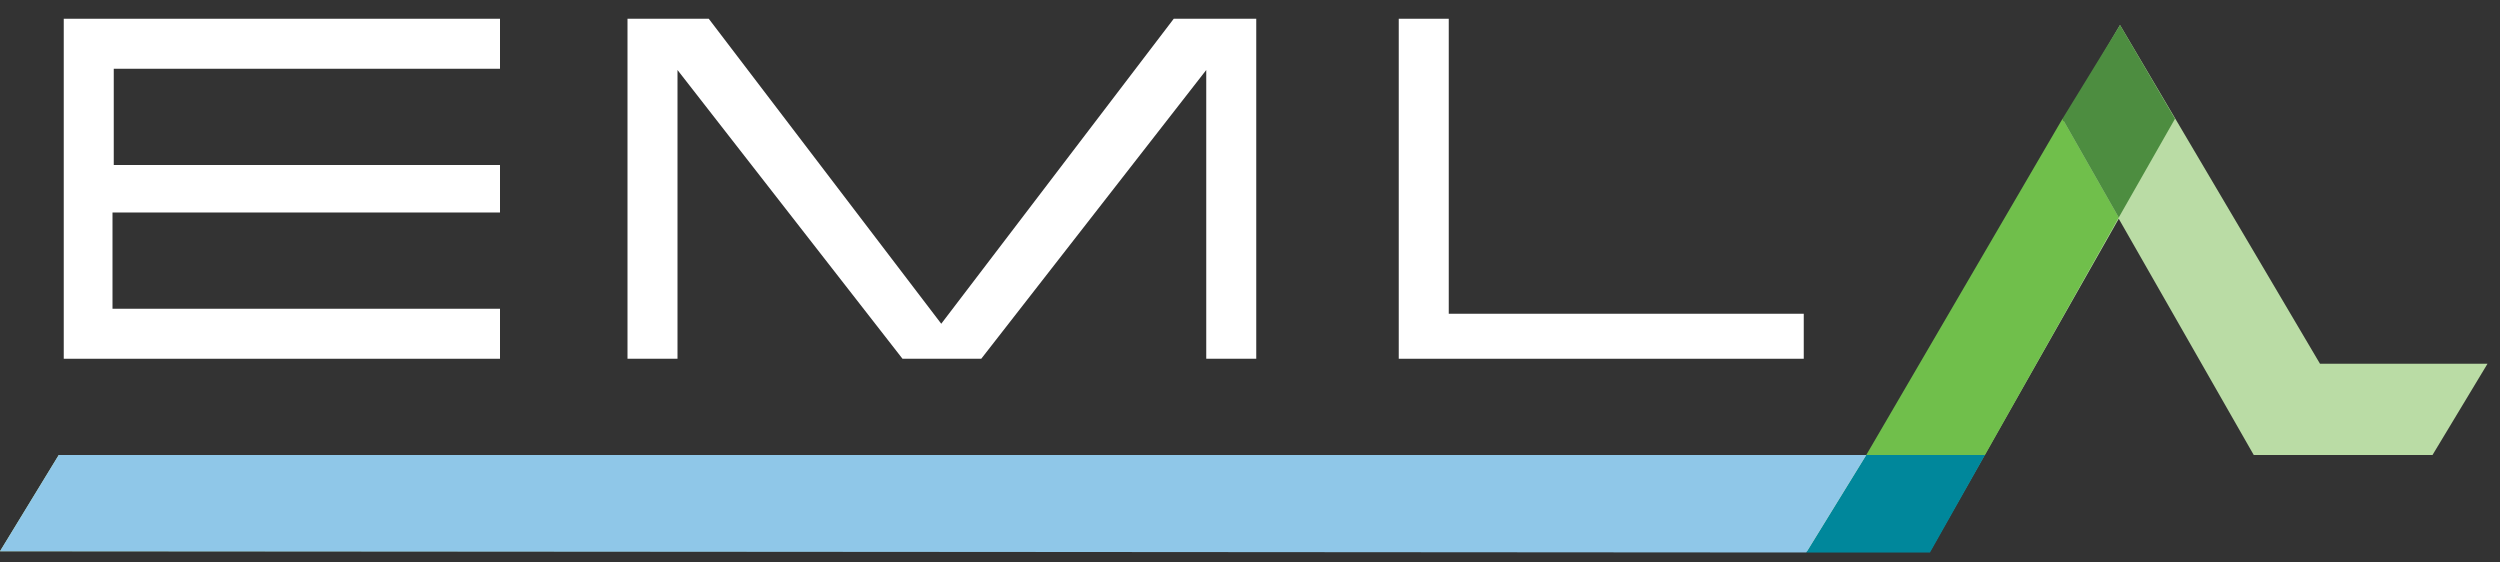
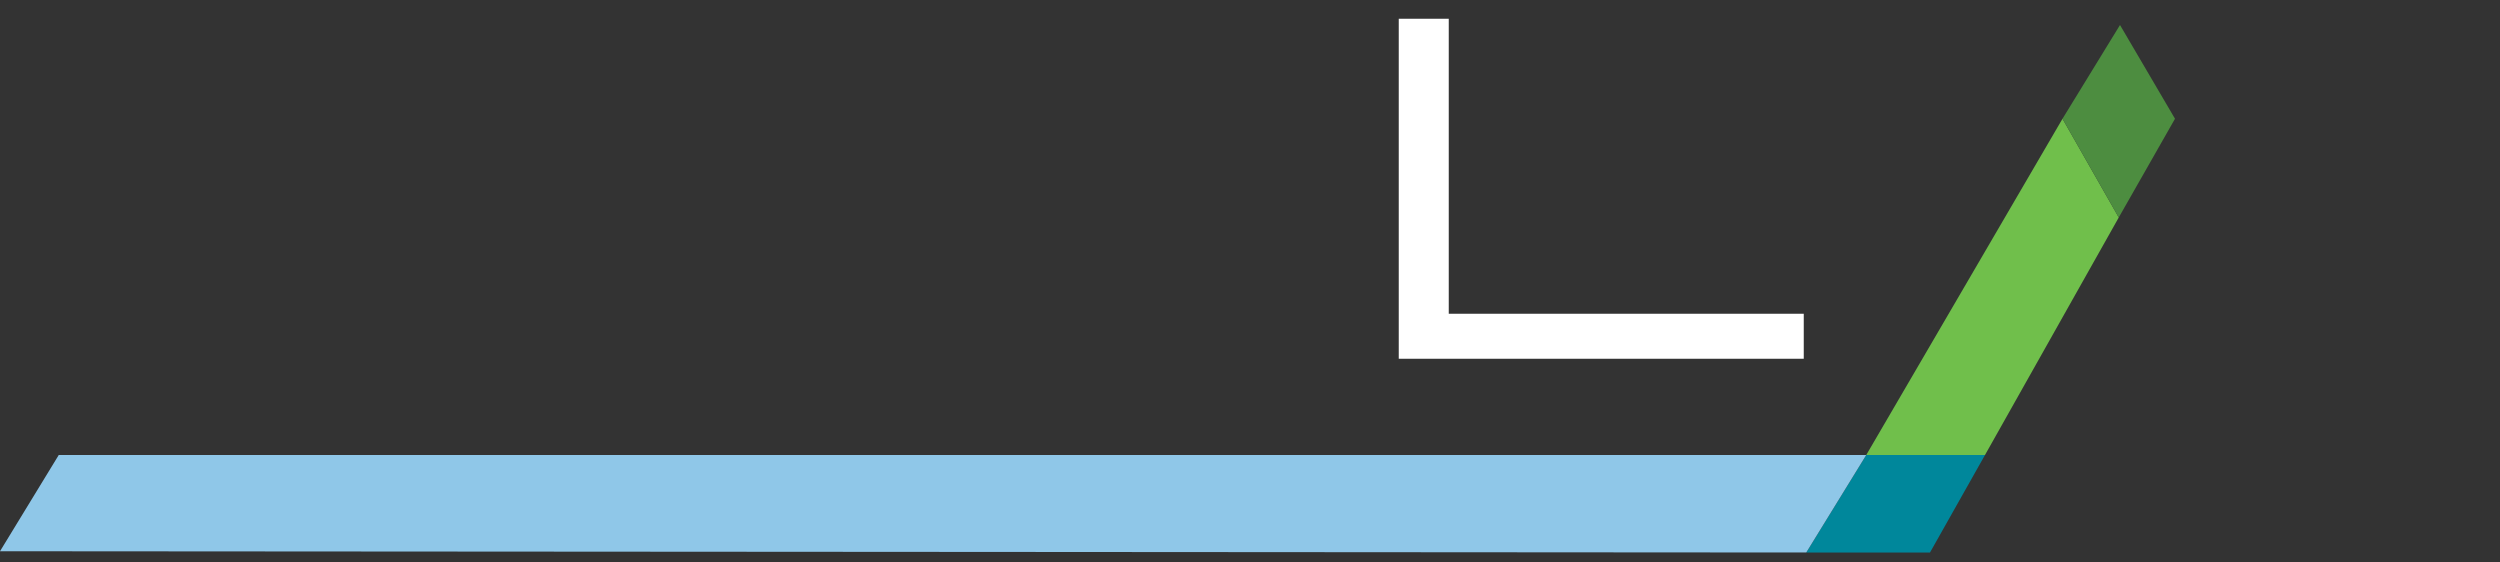
<svg xmlns="http://www.w3.org/2000/svg" version="1.1" id="Layer_1" x="0px" y="0px" viewBox="0 0 200 45" style="enable-background:new 0 0 200 45;" xml:space="preserve">
  <rect x="0" y="0" width="200" height="45" fill="#333333" stroke="none" />
  <style type="text/css"> .st0{fill:#BADCA5;} .st1{fill:#00879B;} .st2{fill:#70BF4B;} .st3{fill:#4D8D40;} .st4{fill:#8FC7E8;} .st5{fill:#FFFFFF;} </style>
  <g>
-     <polygon class="st0" points="4.7,36.4 149.4,36.4 169.6,2 185.6,29.1 199,29.1 194.6,36.4 180.3,36.4 169.5,17.5 154.4,44.1 0,44.1 " />
    <polygon class="st1" points="149.3,36.4 144.5,44.2 154.4,44.2 158.8,36.4 " />
    <polygon class="st2" points="169.5,17.4 165,9.5 149.3,36.4 158.8,36.4 " />
    <polygon class="st3" points="169.5,17.4 174,9.5 169.6,2 165,9.5 " />
    <polygon class="st4" points="4.7,36.4 0,44.1 144.5,44.2 149.3,36.4 " />
-     <polygon class="st5" points="5.1,1.5 5.1,28.7 40,28.7 40,24.7 9,24.7 9,17 40,17 40,13.2 9.1,13.2 9.1,5.5 40,5.5 40,1.5 " />
-     <polygon class="st5" points="50.2,28.7 54.2,28.7 54.2,5.6 72.2,28.7 78.5,28.7 96.5,5.6 96.5,28.7 100.5,28.7 100.5,1.5 93.9,1.5 75.3,25.9 56.7,1.5 50.2,1.5 " />
    <polygon class="st5" points="111.9,1.5 115.9,1.5 115.9,25.1 144.3,25.1 144.3,28.7 111.9,28.7 " />
  </g>
</svg>